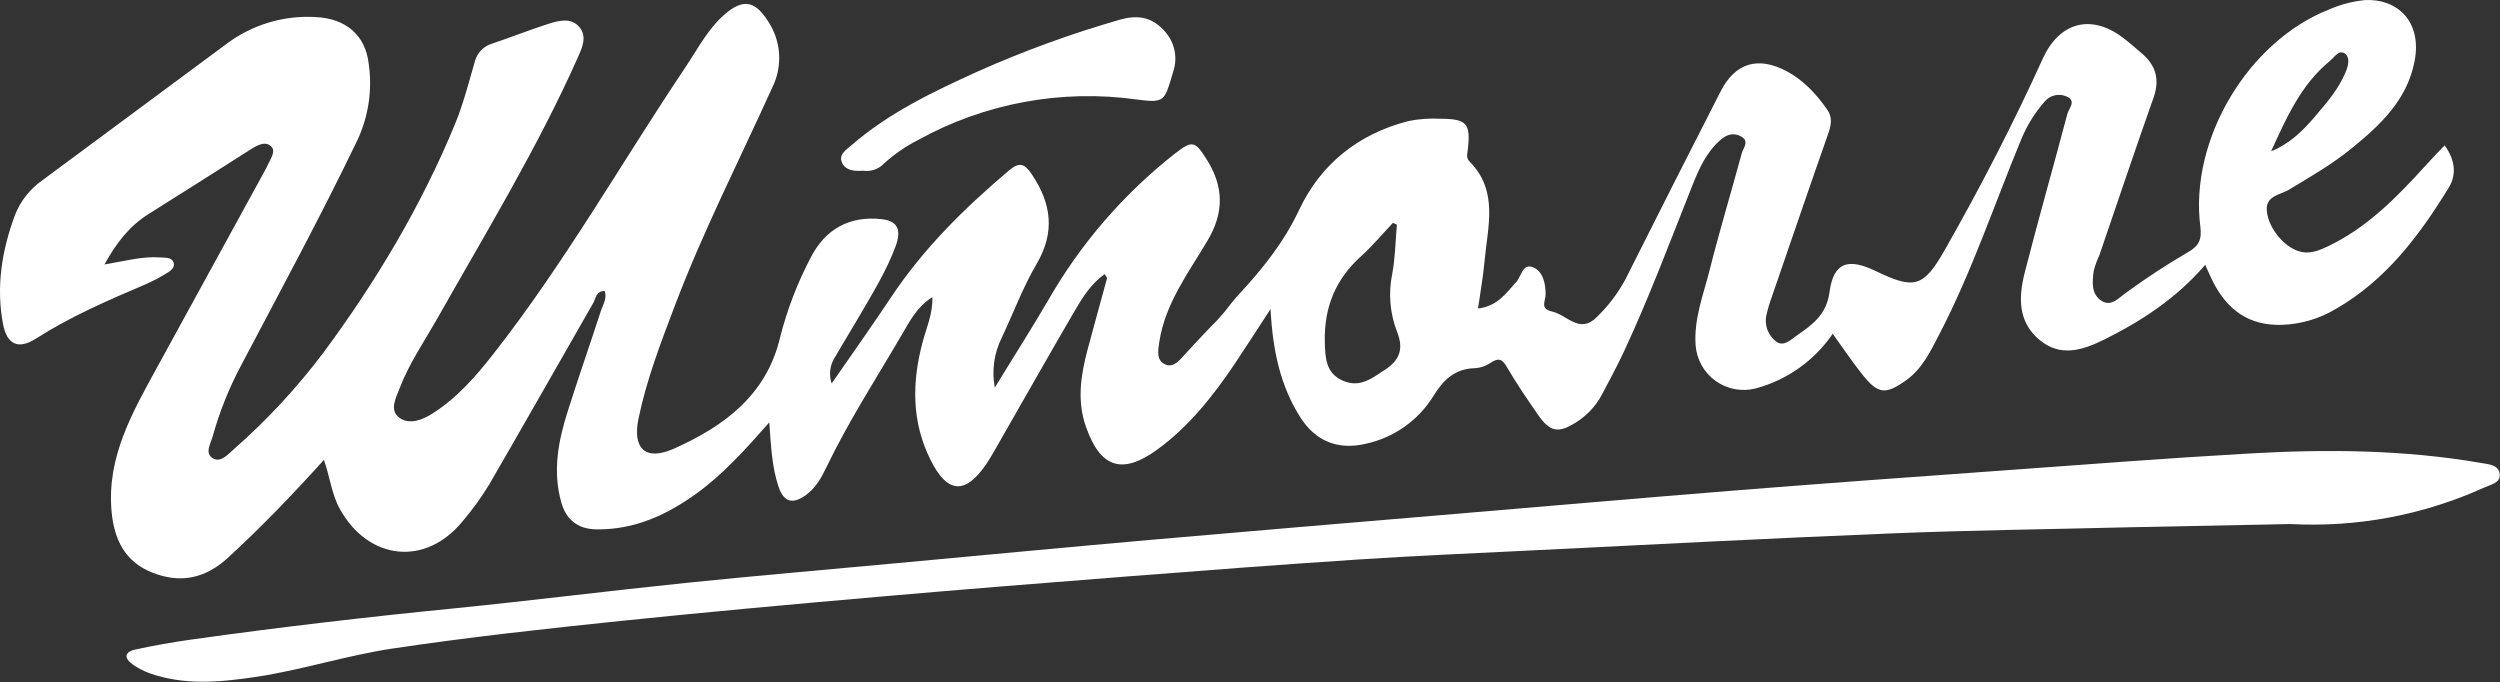
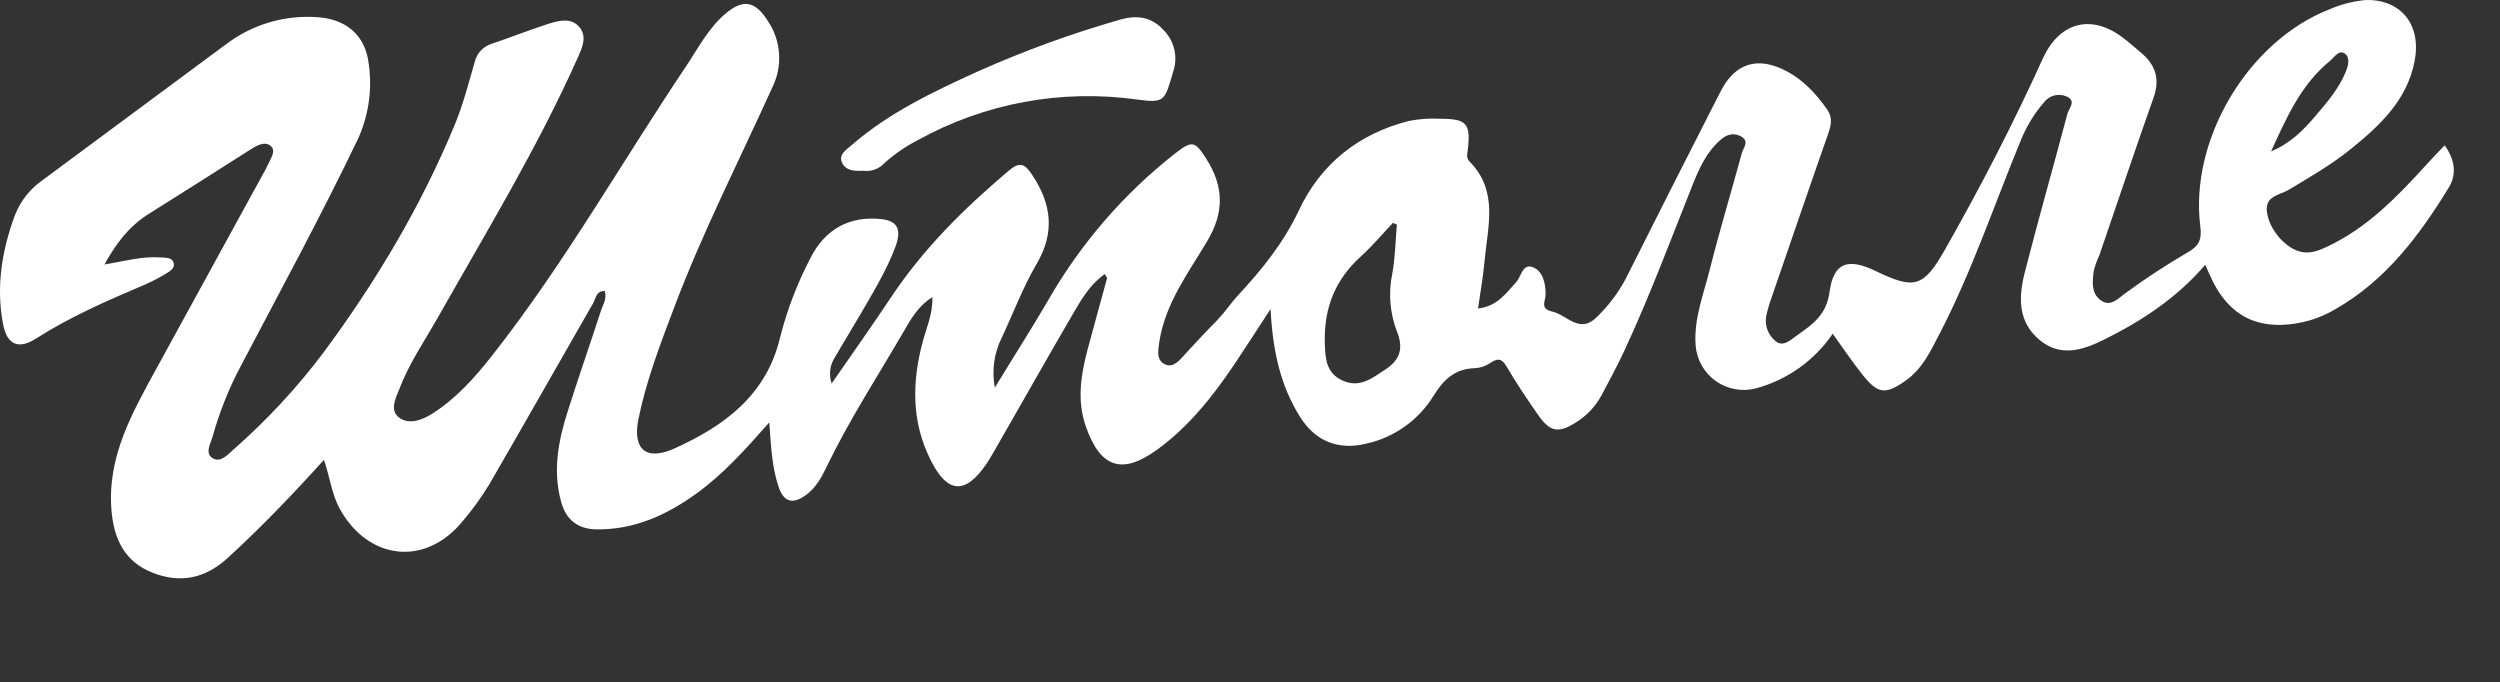
<svg xmlns="http://www.w3.org/2000/svg" width="667" height="182" viewBox="0 0 667 182" fill="none">
  <rect x="0" y="0" width="667" height="182" fill="#333333" stroke="none" />
-   <path d="M568.278 140.673C546.968 141.203 525.648 141.453 504.358 142.323C472.088 143.623 439.848 145.323 407.598 146.903C392.478 147.643 377.348 148.293 362.248 149.283C341.828 150.623 321.428 152.183 301.028 153.773C279.028 155.493 256.948 157.243 234.928 159.173C211.928 161.173 188.928 163.263 165.928 165.633C145.468 167.753 125.008 169.993 104.648 173.043C92.388 174.883 80.558 178.753 68.308 180.593C58.788 182.013 49.198 182.943 39.838 179.593C38.282 179.024 36.806 178.254 35.448 177.303C33.138 175.693 33.058 173.993 36.068 173.303C41.068 172.233 46.168 171.303 51.258 170.603C74.598 167.323 98.018 164.603 121.468 162.283C141.958 160.223 162.398 157.643 182.888 155.533C201.228 153.643 219.608 152.073 237.978 150.373C261.138 148.233 284.288 146.033 307.458 143.993C333.118 141.733 358.798 139.603 384.458 137.433C410.958 135.203 437.458 132.893 463.968 130.773C487.668 128.883 511.388 127.183 535.108 125.473C556.828 123.903 578.538 122.213 600.278 120.983C620.888 119.813 641.488 119.983 661.928 123.513C663.998 123.873 666.748 124.033 666.928 126.573C667.138 128.833 664.438 129.323 662.748 130.093C646.564 137.428 628.852 140.762 611.108 139.813" fill="white" />
  <path d="M230.278 45.543C227.998 45.693 225.808 45.543 224.768 43.633C223.498 41.303 225.768 39.983 227.148 38.773C237.148 30.073 248.958 24.483 260.848 19.073C273.175 13.575 285.873 8.95 298.848 5.233C303.088 4.023 306.998 4.373 310.238 7.813C311.733 9.245 312.787 11.074 313.276 13.085C313.765 15.096 313.669 17.205 312.998 19.163C310.678 27.043 310.788 27.523 303.338 26.553C283.2 23.729 262.69 27.527 244.898 37.373C241.663 39.025 238.657 41.092 235.958 43.523C235.249 44.299 234.361 44.889 233.37 45.241C232.38 45.594 231.318 45.697 230.278 45.543Z" fill="white" />
  <path d="M652.238 38.773C650.398 40.713 648.768 42.363 647.238 44.073C639.508 52.573 631.558 60.783 620.928 65.793C618.788 66.793 616.678 67.663 614.258 67.263C609.988 66.553 605.258 61.263 604.788 56.263C604.408 52.193 608.368 52.013 610.708 50.603C616.388 47.173 622.138 43.863 627.308 39.673C634.998 33.443 642.148 26.753 644.188 16.473C646.358 5.403 639.238 -0.417 630.998 0.023C627.708 0.346 624.489 1.183 621.458 2.503C599.748 11.023 584.108 37.293 587.048 60.423C587.488 63.923 586.718 65.643 583.528 67.423C577.951 70.673 572.547 74.211 567.338 78.023C565.288 79.443 563.338 81.873 560.798 80.323C557.868 78.553 558.208 75.183 558.618 72.223C558.984 70.798 559.486 69.412 560.118 68.083C564.918 54.083 569.598 40.083 574.558 26.083C576.308 21.133 575.158 17.363 571.308 14.133C569.648 12.743 568.048 11.283 566.308 9.993C557.828 3.613 549.438 5.993 545.058 15.553C537.128 33.023 528.348 50.023 518.888 66.643C513.158 76.743 510.728 77.263 500.458 72.323C493.068 68.763 489.198 69.953 488.118 77.923C487.288 84.023 483.578 86.583 479.458 89.463C477.768 90.643 475.758 92.693 473.768 91.043C472.784 90.265 472.026 89.236 471.576 88.064C471.126 86.892 470.999 85.621 471.208 84.383C471.598 82.607 472.109 80.859 472.738 79.153C477.738 64.673 482.668 50.153 487.738 35.743C488.558 33.413 488.998 31.363 487.478 29.203C484.578 25.073 481.208 21.423 476.728 19.023C468.998 14.913 462.898 16.773 458.998 24.503C450.478 41.17 442.018 57.873 433.618 74.613C431.641 78.264 429.118 81.592 426.138 84.483C421.518 89.293 418.138 84.053 414.188 83.143C410.708 82.343 412.368 80.493 412.368 78.433C412.368 75.843 411.728 72.433 409.108 71.353C406.198 70.103 405.938 73.693 404.558 75.213C401.828 78.213 399.468 81.743 394.338 82.303C394.948 77.963 395.698 73.913 396.058 69.833C396.878 60.603 399.928 50.993 392.058 43.073C391.058 42.073 391.508 40.893 391.628 39.803C392.378 32.913 391.338 31.703 384.218 31.683C381.397 31.528 378.568 31.733 375.798 32.293C362.328 35.733 352.318 43.853 346.598 56.023C342.458 64.803 336.698 71.913 330.288 78.813C328.938 80.263 327.778 81.883 326.528 83.423C325.309 84.877 324.014 86.266 322.648 87.583C320.488 89.873 318.298 92.143 316.188 94.483C314.738 96.083 313.118 98.173 310.948 97.253C308.468 96.203 308.948 93.633 309.308 91.173C310.898 80.963 316.998 72.883 321.998 64.483C326.698 56.723 326.558 49.743 321.808 42.313C318.808 37.603 318.048 37.413 313.478 40.973C299.751 51.754 288.239 65.089 279.578 80.243C275.238 87.683 270.578 94.953 265.418 103.423C264.561 98.897 265.211 94.215 267.268 90.093C270.358 83.543 272.908 76.673 276.548 70.453C281.548 61.953 280.548 54.353 275.298 46.533C273.298 43.533 271.938 43.173 269.138 45.533C257.318 55.533 246.358 66.323 237.738 79.313C232.738 86.823 227.518 94.163 221.888 102.313C221.485 101.146 221.357 99.901 221.515 98.676C221.673 97.452 222.112 96.28 222.798 95.253C224.948 91.523 227.228 87.883 229.378 84.163C232.848 78.163 236.538 72.233 238.958 65.683C240.598 61.223 239.368 58.943 235.318 58.483C226.748 57.483 220.138 61.093 216.228 68.853C212.71 75.569 209.992 82.674 208.128 90.023C204.488 105.463 193.188 113.683 179.928 119.653C172.278 123.103 168.678 119.803 170.358 111.653C172.498 101.313 176.308 91.423 180.038 81.583C187.578 61.703 197.258 42.733 206.038 23.363C207.446 20.539 208.071 17.389 207.85 14.241C207.628 11.094 206.567 8.063 204.778 5.463C201.408 0.173 198.158 -0.317 193.418 3.763C188.928 7.633 186.258 12.883 183.048 17.683C165.808 43.373 150.548 70.363 131.368 94.773C126.738 100.663 121.788 106.263 115.368 110.343C112.718 112.033 109.228 113.403 106.548 111.453C103.868 109.503 105.548 106.303 106.548 103.773C109.108 97.023 113.158 91.163 116.648 85.023C129.648 62.023 143.418 39.463 154.188 15.283C155.368 12.633 156.658 9.783 154.628 7.283C152.418 4.593 149.108 5.483 146.308 6.363C141.158 8.023 136.138 10.023 130.998 11.743C129.983 12.09 129.067 12.677 128.327 13.453C127.588 14.23 127.046 15.173 126.748 16.203C125.098 21.883 123.638 27.663 121.398 33.103C112.398 54.913 100.398 75.013 86.398 93.943C79.307 103.376 71.265 112.055 62.398 119.843C60.828 121.243 58.928 123.443 56.888 122.333C54.458 121.023 56.248 118.273 56.738 116.443C58.55 109.922 61.068 103.618 64.248 97.643C74.768 77.643 85.568 57.743 95.378 37.343C98.33 31.012 99.373 23.958 98.378 17.043C97.498 9.253 92.128 4.913 84.198 4.553C75.685 4.048 67.268 6.582 60.448 11.703C44.068 23.85 27.682 35.987 11.288 48.113C8.004 50.415 5.469 53.632 3.998 57.363C0.518 66.763 -1.102 76.493 0.818 86.493C1.868 91.983 4.918 93.333 9.638 90.313C18.838 84.433 28.798 80.133 38.798 75.873C40.947 74.93 43.019 73.824 44.998 72.563C45.878 71.963 46.678 71.193 46.308 70.043C45.838 68.623 44.188 68.783 42.868 68.683C37.968 68.313 33.228 69.683 27.868 70.563C31.068 64.763 34.558 60.283 39.638 57.103C48.638 51.483 57.548 45.783 66.488 40.103C68.338 38.913 70.678 37.453 72.328 39.043C73.708 40.373 72.178 42.333 71.418 44.043C71.278 44.343 71.148 44.643 70.998 44.933C61.265 62.673 51.542 80.417 41.828 98.163C35.308 110.093 28.488 121.903 29.758 136.353C30.418 143.903 33.318 149.853 40.588 152.753C47.858 155.653 54.538 154.533 60.728 148.883C69.658 140.713 77.998 132.023 86.428 122.693C88.078 127.463 88.498 131.923 90.718 135.883C98.408 149.583 113.598 151.143 123.448 139.043C126.03 136.011 128.37 132.781 130.448 129.383C139.798 113.253 148.998 97.023 158.278 80.843C158.988 79.603 159.038 77.543 161.358 77.653C161.988 79.723 160.848 81.323 160.308 82.973C157.418 91.893 154.308 100.743 151.488 109.673C148.948 117.613 147.408 125.673 149.738 133.993C151.048 138.673 154.168 141.173 159.138 141.233C169.218 141.363 177.838 137.433 185.788 131.693C192.868 126.583 198.708 120.113 205.248 112.693C205.718 119.363 205.988 124.793 207.748 129.943C209.118 133.943 211.468 134.613 214.948 132.133C217.628 130.223 219.168 127.413 220.518 124.603C226.468 112.243 233.928 100.743 240.828 88.923C242.828 85.473 244.768 81.773 248.758 79.283C248.878 83.793 247.178 87.433 246.178 91.193C243.288 101.953 243.178 112.473 248.248 122.653C252.768 131.763 257.568 132.073 263.248 123.653C264.078 122.413 264.818 121.123 265.558 119.833C272.628 107.503 279.618 95.133 286.788 82.833C288.878 79.243 291.148 75.673 294.728 73.123C295.088 73.743 295.408 74.053 295.358 74.253C293.648 80.593 291.848 86.913 290.168 93.253C288.378 100.043 287.278 106.833 289.708 113.783C293.538 124.783 299.318 126.783 308.708 119.983C317.148 113.863 323.528 105.793 329.308 97.243C332.308 92.753 335.248 88.173 338.978 82.453C339.568 93.673 341.638 102.953 346.878 111.263C350.948 117.723 357.018 120.153 364.408 118.393C368.144 117.583 371.676 116.023 374.791 113.808C377.906 111.592 380.538 108.767 382.528 105.503C385.128 101.293 388.248 98.333 393.528 98.233C395.008 98.144 396.436 97.653 397.658 96.813C399.838 95.343 400.848 95.813 402.118 98.053C404.608 102.343 407.428 106.443 410.248 110.533C413.508 115.263 415.708 115.713 420.488 112.683C423.33 110.915 425.666 108.442 427.268 105.503C429.358 101.583 431.468 97.663 433.348 93.633C440.078 79.163 445.658 64.213 451.558 49.393C453.338 44.913 455.318 40.533 459.068 37.283C460.688 35.883 462.558 35.283 464.568 36.433C466.798 37.723 465.118 39.433 464.738 40.773C461.888 51.263 458.738 61.683 456.088 72.223C454.438 78.723 451.908 85.073 452.388 92.053C452.517 93.94 453.06 95.775 453.979 97.427C454.898 99.08 456.17 100.51 457.704 101.614C459.239 102.719 460.998 103.472 462.857 103.819C464.716 104.167 466.628 104.1 468.458 103.623C476.818 101.371 484.094 96.199 488.968 89.043C491.708 92.833 494.178 96.553 496.968 100.043C501.108 105.203 503.098 105.323 508.518 101.483C512.898 98.373 515.068 93.683 517.418 89.163C526.188 72.303 532.168 54.273 539.418 36.803C540.907 33.311 542.931 30.072 545.418 27.203C546.103 26.34 547.053 25.727 548.122 25.459C549.19 25.192 550.318 25.284 551.328 25.723C554.118 26.893 551.958 28.923 551.578 30.373C547.838 44.543 543.788 58.623 540.178 72.813C538.548 79.223 538.328 85.813 544.098 90.653C549.698 95.343 555.578 93.463 561.288 90.653C571.398 85.653 580.738 79.523 588.358 70.653C589.138 72.373 589.758 73.883 590.498 75.323C594.308 82.693 600.008 86.903 608.698 86.673C613.836 86.522 618.847 85.047 623.248 82.393C636.588 74.723 645.508 62.823 653.348 50.023C655.548 46.393 654.918 42.543 652.238 38.773ZM621.618 16.263C622.778 15.313 623.988 13.203 625.558 14.263C627.128 15.323 626.488 17.613 625.798 19.263C623.968 23.743 620.798 27.373 617.708 31.003C614.468 34.843 610.848 38.403 605.928 40.363C609.998 31.483 613.868 22.593 621.618 16.263ZM369.528 98.643C366.058 100.923 362.798 103.563 358.268 101.563C353.738 99.563 353.558 95.563 353.458 91.193C353.248 82.003 356.318 74.483 363.178 68.323C366.178 65.603 368.828 62.423 371.638 59.463L372.688 59.933C372.298 64.313 372.258 68.763 371.448 73.063C370.378 78.255 370.833 83.645 372.758 88.583C374.538 93.093 373.438 96.093 369.528 98.643Z" fill="white" />
</svg>